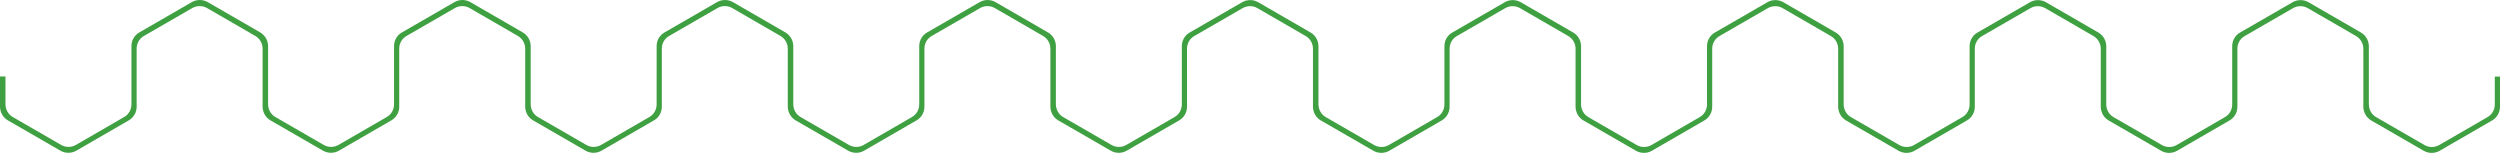
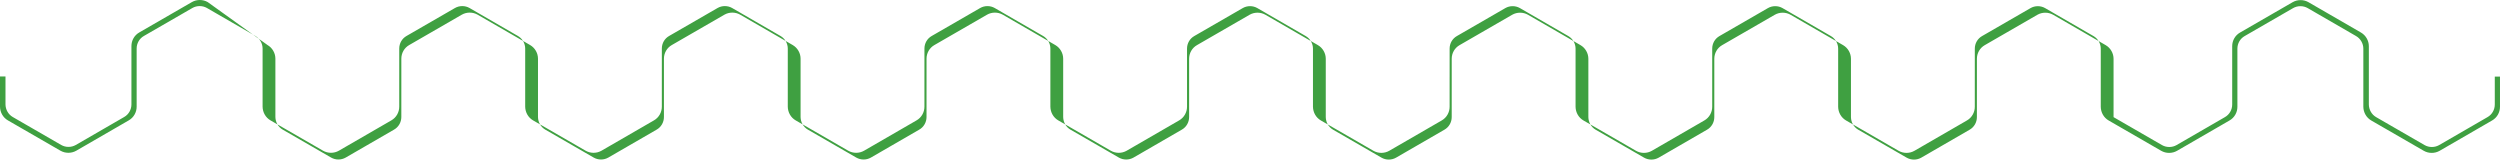
<svg xmlns="http://www.w3.org/2000/svg" id="Warstwa_1" data-name="Warstwa 1" version="1.1" viewBox="0 0 1200 78">
  <defs>
    <style>
      .cls-1 {
        fill: #3fa041;
        stroke-width: 0px;
      }
    </style>
  </defs>
-   <path class="cls-1" d="M1197.496,36.763v13.412c0,2.467-1.313,4.816-3.502,6.049l-23.202,13.412c-2.149,1.234-4.855,1.234-7.004,0l-23.242-13.412c-2.149-1.234-3.462-3.542-3.502-6.049v-13.412h0v-14.595c0-2.677-1.468-5.225-3.8-6.563l-25.174-14.552c-2.332-1.339-5.268-1.339-7.6,0l-25.217,14.552c-2.375,1.339-3.8,3.843-3.8,6.563v14.595h.001v13.412c0,2.467-1.313,4.816-3.502,6.049l-23.202,13.412c-2.149,1.234-4.855,1.234-7.004,0l-23.242-13.412c-2.149-1.234-3.462-3.542-3.502-6.049v-28.007c0-2.677-1.468-5.225-3.8-6.563l-25.174-14.552c-2.332-1.339-5.268-1.339-7.6,0l-25.217,14.552c-2.375,1.339-3.8,3.843-3.8,6.563v14.59h-.003v13.412c0,2.467-1.313,4.816-3.502,6.049l-23.202,13.412c-2.149,1.234-4.855,1.234-7.004,0l-23.242-13.412c-2.149-1.234-3.462-3.542-3.502-6.049v-28.007c0-2.677-1.468-5.225-3.8-6.563l-25.174-14.552c-2.332-1.339-5.268-1.339-7.6,0l-25.217,14.552c-2.375,1.339-3.8,3.843-3.8,6.563v14.594h-.002v13.412c0,2.467-1.313,4.816-3.502,6.049l-23.202,13.412c-2.149,1.234-4.855,1.234-7.004,0l-23.242-13.412c-2.149-1.234-3.462-3.542-3.502-6.049v-28.007c0-2.677-1.468-5.225-3.8-6.563l-25.174-14.552c-2.332-1.339-5.268-1.339-7.6,0l-25.217,14.552c-2.375,1.339-3.8,3.843-3.8,6.563v14.59h-.003v13.412c0,2.467-1.313,4.816-3.502,6.049l-23.202,13.412c-2.149,1.234-4.855,1.234-7.004,0l-23.242-13.412c-2.149-1.234-3.462-3.542-3.502-6.049v-28.007c0-2.677-1.468-5.225-3.8-6.563l-25.174-14.552c-2.332-1.339-5.268-1.339-7.6,0l-25.217,14.552c-2.375,1.339-3.8,3.843-3.8,6.563v14.595h.002v13.385c0,2.467-1.313,4.816-3.502,6.049l-23.202,13.412c-2.149,1.234-4.855,1.234-7.004,0l-23.242-13.412c-2.149-1.234-3.462-3.542-3.502-6.049v-28.007c0-2.677-1.468-5.225-3.8-6.563l-25.174-14.552c-2.332-1.339-5.268-1.339-7.6,0l-25.217,14.552c-2.375,1.339-3.8,3.843-3.8,6.563v14.59h-.003v13.412c0,2.467-1.313,4.816-3.502,6.049l-23.202,13.412c-2.149,1.234-4.855,1.234-7.004,0l-23.242-13.412c-2.149-1.234-3.462-3.542-3.502-6.049v-28.007c0-2.677-1.468-5.225-3.8-6.563l-25.174-14.552c-2.332-1.339-5.268-1.339-7.6,0l-25.217,14.552c-2.375,1.339-3.8,3.843-3.8,6.563v14.594h-.002v13.412c0,2.467-1.313,4.816-3.502,6.049l-23.202,13.412c-2.149,1.234-4.855,1.234-7.004,0l-23.242-13.412c-2.149-1.234-3.462-3.542-3.502-6.049v-28.007c0-2.677-1.468-5.225-3.8-6.563l-25.174-14.552c-2.332-1.339-5.268-1.339-7.6,0l-25.217,14.552c-2.375,1.339-3.8,3.843-3.8,6.563v14.59h-.003v13.412c0,2.467-1.313,4.816-3.502,6.049l-23.202,13.412c-2.149,1.234-4.855,1.234-7.004,0l-23.242-13.412c-2.149-1.234-3.462-3.542-3.502-6.049v-28.007c0-2.677-1.468-5.225-3.8-6.563L99.704,1.004c-2.332-1.339-5.268-1.339-7.6,0l-25.217,14.552c-2.375,1.339-3.8,3.843-3.8,6.563v28.007c0,2.467-1.313,4.816-3.502,6.049l-23.202,13.412c-2.149,1.234-4.855,1.234-7.004,0l-23.242-13.412c-2.149-1.234-3.462-3.542-3.502-6.049v-13.412H0v14.509c.043,2.72,1.468,5.225,3.8,6.563l25.217,14.552c2.332,1.339,5.268,1.339,7.6,0l25.174-14.552c2.375-1.339,3.8-3.886,3.8-6.563v-27.921c0-2.507,1.313-4.816,3.502-6.049l23.242-13.412c2.149-1.234,4.855-1.234,7.004,0l23.202,13.412c2.149,1.234,3.502,3.582,3.502,6.049v27.921c.043,2.72,1.468,5.225,3.8,6.563l25.217,14.552c2.332,1.339,5.268,1.339,7.6,0l25.174-14.552c2.375-1.339,3.8-3.886,3.8-6.563v-14.504h.003v-13.412c0-2.507,1.313-4.816,3.502-6.049l23.242-13.412c2.149-1.234,4.855-1.234,7.004,0l23.202,13.412c2.149,1.234,3.502,3.582,3.502,6.049v27.921c.043,2.72,1.468,5.225,3.8,6.563l25.217,14.552c2.332,1.339,5.268,1.339,7.6,0l25.174-14.552c2.375-1.339,3.8-3.886,3.8-6.563v-14.508h.002v-13.412c0-2.507,1.313-4.816,3.502-6.049l23.242-13.412c2.149-1.234,4.855-1.234,7.004,0l23.202,13.412c2.149,1.234,3.502,3.582,3.502,6.049v27.921c.043,2.72,1.468,5.225,3.8,6.563l25.217,14.552c2.332,1.339,5.268,1.339,7.6,0l25.174-14.552c2.375-1.339,3.8-3.886,3.8-6.563v-14.504h.003v-13.412c0-2.507,1.313-4.816,3.502-6.049l23.242-13.412c2.149-1.234,4.855-1.234,7.004,0l23.202,13.412c2.149,1.234,3.502,3.582,3.502,6.049v27.921c.043,2.72,1.468,5.225,3.8,6.563l25.217,14.552c2.332,1.339,5.268,1.339,7.6,0l25.174-14.552c2.375-1.339,3.8-3.886,3.8-6.563v-14.509h-.002v-13.385c0-2.507,1.313-4.816,3.502-6.049l23.242-13.412c2.149-1.234,4.855-1.234,7.004,0l23.202,13.412c2.149,1.234,3.502,3.582,3.502,6.049v27.921c.043,2.72,1.468,5.225,3.8,6.563l25.217,14.552c2.332,1.339,5.268,1.339,7.6,0l25.174-14.552c2.375-1.339,3.8-3.886,3.8-6.563v-14.504h.003v-13.412c0-2.507,1.313-4.816,3.502-6.049l23.242-13.412c2.149-1.234,4.855-1.234,7.004,0l23.202,13.412c2.149,1.234,3.502,3.582,3.502,6.049v27.921c.043,2.72,1.468,5.225,3.8,6.563l25.217,14.552c2.332,1.339,5.268,1.339,7.6,0l25.174-14.552c2.375-1.339,3.8-3.886,3.8-6.563v-14.508h.002v-13.412c0-2.507,1.313-4.816,3.502-6.049l23.242-13.412c2.149-1.234,4.855-1.234,7.004,0l23.202,13.412c2.149,1.234,3.502,3.582,3.502,6.049v27.921c.043,2.72,1.468,5.225,3.8,6.563l25.217,14.552c2.332,1.339,5.268,1.339,7.6,0l25.174-14.552c2.375-1.339,3.8-3.886,3.8-6.563v-14.504h.003v-13.412c0-2.507,1.313-4.816,3.502-6.049l23.242-13.412c2.149-1.234,4.855-1.234,7.004,0l23.202,13.412c2.149,1.234,3.502,3.582,3.502,6.049v27.921c.043,2.72,1.468,5.225,3.8,6.563l25.217,14.552c2.332,1.339,5.268,1.339,7.6,0l25.174-14.552c2.375-1.339,3.8-3.886,3.8-6.563v-14.509h-.001v-13.412c0-2.507,1.313-4.816,3.502-6.049l23.242-13.412c2.149-1.234,4.855-1.234,7.004,0l23.202,13.412c2.149,1.234,3.502,3.582,3.502,6.049v13.412h-0v14.509c.043,2.72,1.468,5.225,3.8,6.563l25.217,14.552c2.332,1.339,5.268,1.339,7.6,0l25.174-14.552c2.375-1.339,3.8-3.886,3.8-6.563v-14.509h-2.504Z" />
+   <path class="cls-1" d="M1197.496,36.763v13.412c0,2.467-1.313,4.816-3.502,6.049l-23.202,13.412c-2.149,1.234-4.855,1.234-7.004,0l-23.242-13.412c-2.149-1.234-3.462-3.542-3.502-6.049v-13.412h0v-14.595c0-2.677-1.468-5.225-3.8-6.563l-25.174-14.552c-2.332-1.339-5.268-1.339-7.6,0l-25.217,14.552c-2.375,1.339-3.8,3.843-3.8,6.563v14.595h.001v13.412c0,2.467-1.313,4.816-3.502,6.049l-23.202,13.412c-2.149,1.234-4.855,1.234-7.004,0l-23.242-13.412v-28.007c0-2.677-1.468-5.225-3.8-6.563l-25.174-14.552c-2.332-1.339-5.268-1.339-7.6,0l-25.217,14.552c-2.375,1.339-3.8,3.843-3.8,6.563v14.59h-.003v13.412c0,2.467-1.313,4.816-3.502,6.049l-23.202,13.412c-2.149,1.234-4.855,1.234-7.004,0l-23.242-13.412c-2.149-1.234-3.462-3.542-3.502-6.049v-28.007c0-2.677-1.468-5.225-3.8-6.563l-25.174-14.552c-2.332-1.339-5.268-1.339-7.6,0l-25.217,14.552c-2.375,1.339-3.8,3.843-3.8,6.563v14.594h-.002v13.412c0,2.467-1.313,4.816-3.502,6.049l-23.202,13.412c-2.149,1.234-4.855,1.234-7.004,0l-23.242-13.412c-2.149-1.234-3.462-3.542-3.502-6.049v-28.007c0-2.677-1.468-5.225-3.8-6.563l-25.174-14.552c-2.332-1.339-5.268-1.339-7.6,0l-25.217,14.552c-2.375,1.339-3.8,3.843-3.8,6.563v14.59h-.003v13.412c0,2.467-1.313,4.816-3.502,6.049l-23.202,13.412c-2.149,1.234-4.855,1.234-7.004,0l-23.242-13.412c-2.149-1.234-3.462-3.542-3.502-6.049v-28.007c0-2.677-1.468-5.225-3.8-6.563l-25.174-14.552c-2.332-1.339-5.268-1.339-7.6,0l-25.217,14.552c-2.375,1.339-3.8,3.843-3.8,6.563v14.595h.002v13.385c0,2.467-1.313,4.816-3.502,6.049l-23.202,13.412c-2.149,1.234-4.855,1.234-7.004,0l-23.242-13.412c-2.149-1.234-3.462-3.542-3.502-6.049v-28.007c0-2.677-1.468-5.225-3.8-6.563l-25.174-14.552c-2.332-1.339-5.268-1.339-7.6,0l-25.217,14.552c-2.375,1.339-3.8,3.843-3.8,6.563v14.59h-.003v13.412c0,2.467-1.313,4.816-3.502,6.049l-23.202,13.412c-2.149,1.234-4.855,1.234-7.004,0l-23.242-13.412c-2.149-1.234-3.462-3.542-3.502-6.049v-28.007c0-2.677-1.468-5.225-3.8-6.563l-25.174-14.552c-2.332-1.339-5.268-1.339-7.6,0l-25.217,14.552c-2.375,1.339-3.8,3.843-3.8,6.563v14.594h-.002v13.412c0,2.467-1.313,4.816-3.502,6.049l-23.202,13.412c-2.149,1.234-4.855,1.234-7.004,0l-23.242-13.412c-2.149-1.234-3.462-3.542-3.502-6.049v-28.007c0-2.677-1.468-5.225-3.8-6.563l-25.174-14.552c-2.332-1.339-5.268-1.339-7.6,0l-25.217,14.552c-2.375,1.339-3.8,3.843-3.8,6.563v14.59h-.003v13.412c0,2.467-1.313,4.816-3.502,6.049l-23.202,13.412c-2.149,1.234-4.855,1.234-7.004,0l-23.242-13.412c-2.149-1.234-3.462-3.542-3.502-6.049v-28.007c0-2.677-1.468-5.225-3.8-6.563L99.704,1.004c-2.332-1.339-5.268-1.339-7.6,0l-25.217,14.552c-2.375,1.339-3.8,3.843-3.8,6.563v28.007c0,2.467-1.313,4.816-3.502,6.049l-23.202,13.412c-2.149,1.234-4.855,1.234-7.004,0l-23.242-13.412c-2.149-1.234-3.462-3.542-3.502-6.049v-13.412H0v14.509c.043,2.72,1.468,5.225,3.8,6.563l25.217,14.552c2.332,1.339,5.268,1.339,7.6,0l25.174-14.552c2.375-1.339,3.8-3.886,3.8-6.563v-27.921c0-2.507,1.313-4.816,3.502-6.049l23.242-13.412c2.149-1.234,4.855-1.234,7.004,0l23.202,13.412c2.149,1.234,3.502,3.582,3.502,6.049v27.921c.043,2.72,1.468,5.225,3.8,6.563l25.217,14.552c2.332,1.339,5.268,1.339,7.6,0l25.174-14.552c2.375-1.339,3.8-3.886,3.8-6.563v-14.504h.003v-13.412c0-2.507,1.313-4.816,3.502-6.049l23.242-13.412c2.149-1.234,4.855-1.234,7.004,0l23.202,13.412c2.149,1.234,3.502,3.582,3.502,6.049v27.921c.043,2.72,1.468,5.225,3.8,6.563l25.217,14.552c2.332,1.339,5.268,1.339,7.6,0l25.174-14.552c2.375-1.339,3.8-3.886,3.8-6.563v-14.508h.002v-13.412c0-2.507,1.313-4.816,3.502-6.049l23.242-13.412c2.149-1.234,4.855-1.234,7.004,0l23.202,13.412c2.149,1.234,3.502,3.582,3.502,6.049v27.921c.043,2.72,1.468,5.225,3.8,6.563l25.217,14.552c2.332,1.339,5.268,1.339,7.6,0l25.174-14.552c2.375-1.339,3.8-3.886,3.8-6.563v-14.504h.003v-13.412c0-2.507,1.313-4.816,3.502-6.049l23.242-13.412c2.149-1.234,4.855-1.234,7.004,0l23.202,13.412c2.149,1.234,3.502,3.582,3.502,6.049v27.921c.043,2.72,1.468,5.225,3.8,6.563l25.217,14.552c2.332,1.339,5.268,1.339,7.6,0l25.174-14.552c2.375-1.339,3.8-3.886,3.8-6.563v-14.509h-.002v-13.385c0-2.507,1.313-4.816,3.502-6.049l23.242-13.412c2.149-1.234,4.855-1.234,7.004,0l23.202,13.412c2.149,1.234,3.502,3.582,3.502,6.049v27.921c.043,2.72,1.468,5.225,3.8,6.563l25.217,14.552c2.332,1.339,5.268,1.339,7.6,0l25.174-14.552c2.375-1.339,3.8-3.886,3.8-6.563v-14.504h.003v-13.412c0-2.507,1.313-4.816,3.502-6.049l23.242-13.412c2.149-1.234,4.855-1.234,7.004,0l23.202,13.412c2.149,1.234,3.502,3.582,3.502,6.049v27.921c.043,2.72,1.468,5.225,3.8,6.563l25.217,14.552c2.332,1.339,5.268,1.339,7.6,0l25.174-14.552c2.375-1.339,3.8-3.886,3.8-6.563v-14.508h.002v-13.412c0-2.507,1.313-4.816,3.502-6.049l23.242-13.412c2.149-1.234,4.855-1.234,7.004,0l23.202,13.412c2.149,1.234,3.502,3.582,3.502,6.049v27.921c.043,2.72,1.468,5.225,3.8,6.563l25.217,14.552c2.332,1.339,5.268,1.339,7.6,0l25.174-14.552c2.375-1.339,3.8-3.886,3.8-6.563v-14.504h.003v-13.412c0-2.507,1.313-4.816,3.502-6.049l23.242-13.412c2.149-1.234,4.855-1.234,7.004,0l23.202,13.412c2.149,1.234,3.502,3.582,3.502,6.049v27.921c.043,2.72,1.468,5.225,3.8,6.563l25.217,14.552c2.332,1.339,5.268,1.339,7.6,0l25.174-14.552c2.375-1.339,3.8-3.886,3.8-6.563v-14.509h-.001v-13.412c0-2.507,1.313-4.816,3.502-6.049l23.242-13.412c2.149-1.234,4.855-1.234,7.004,0l23.202,13.412c2.149,1.234,3.502,3.582,3.502,6.049v13.412h-0v14.509c.043,2.72,1.468,5.225,3.8,6.563l25.217,14.552c2.332,1.339,5.268,1.339,7.6,0l25.174-14.552c2.375-1.339,3.8-3.886,3.8-6.563v-14.509h-2.504Z" />
</svg>